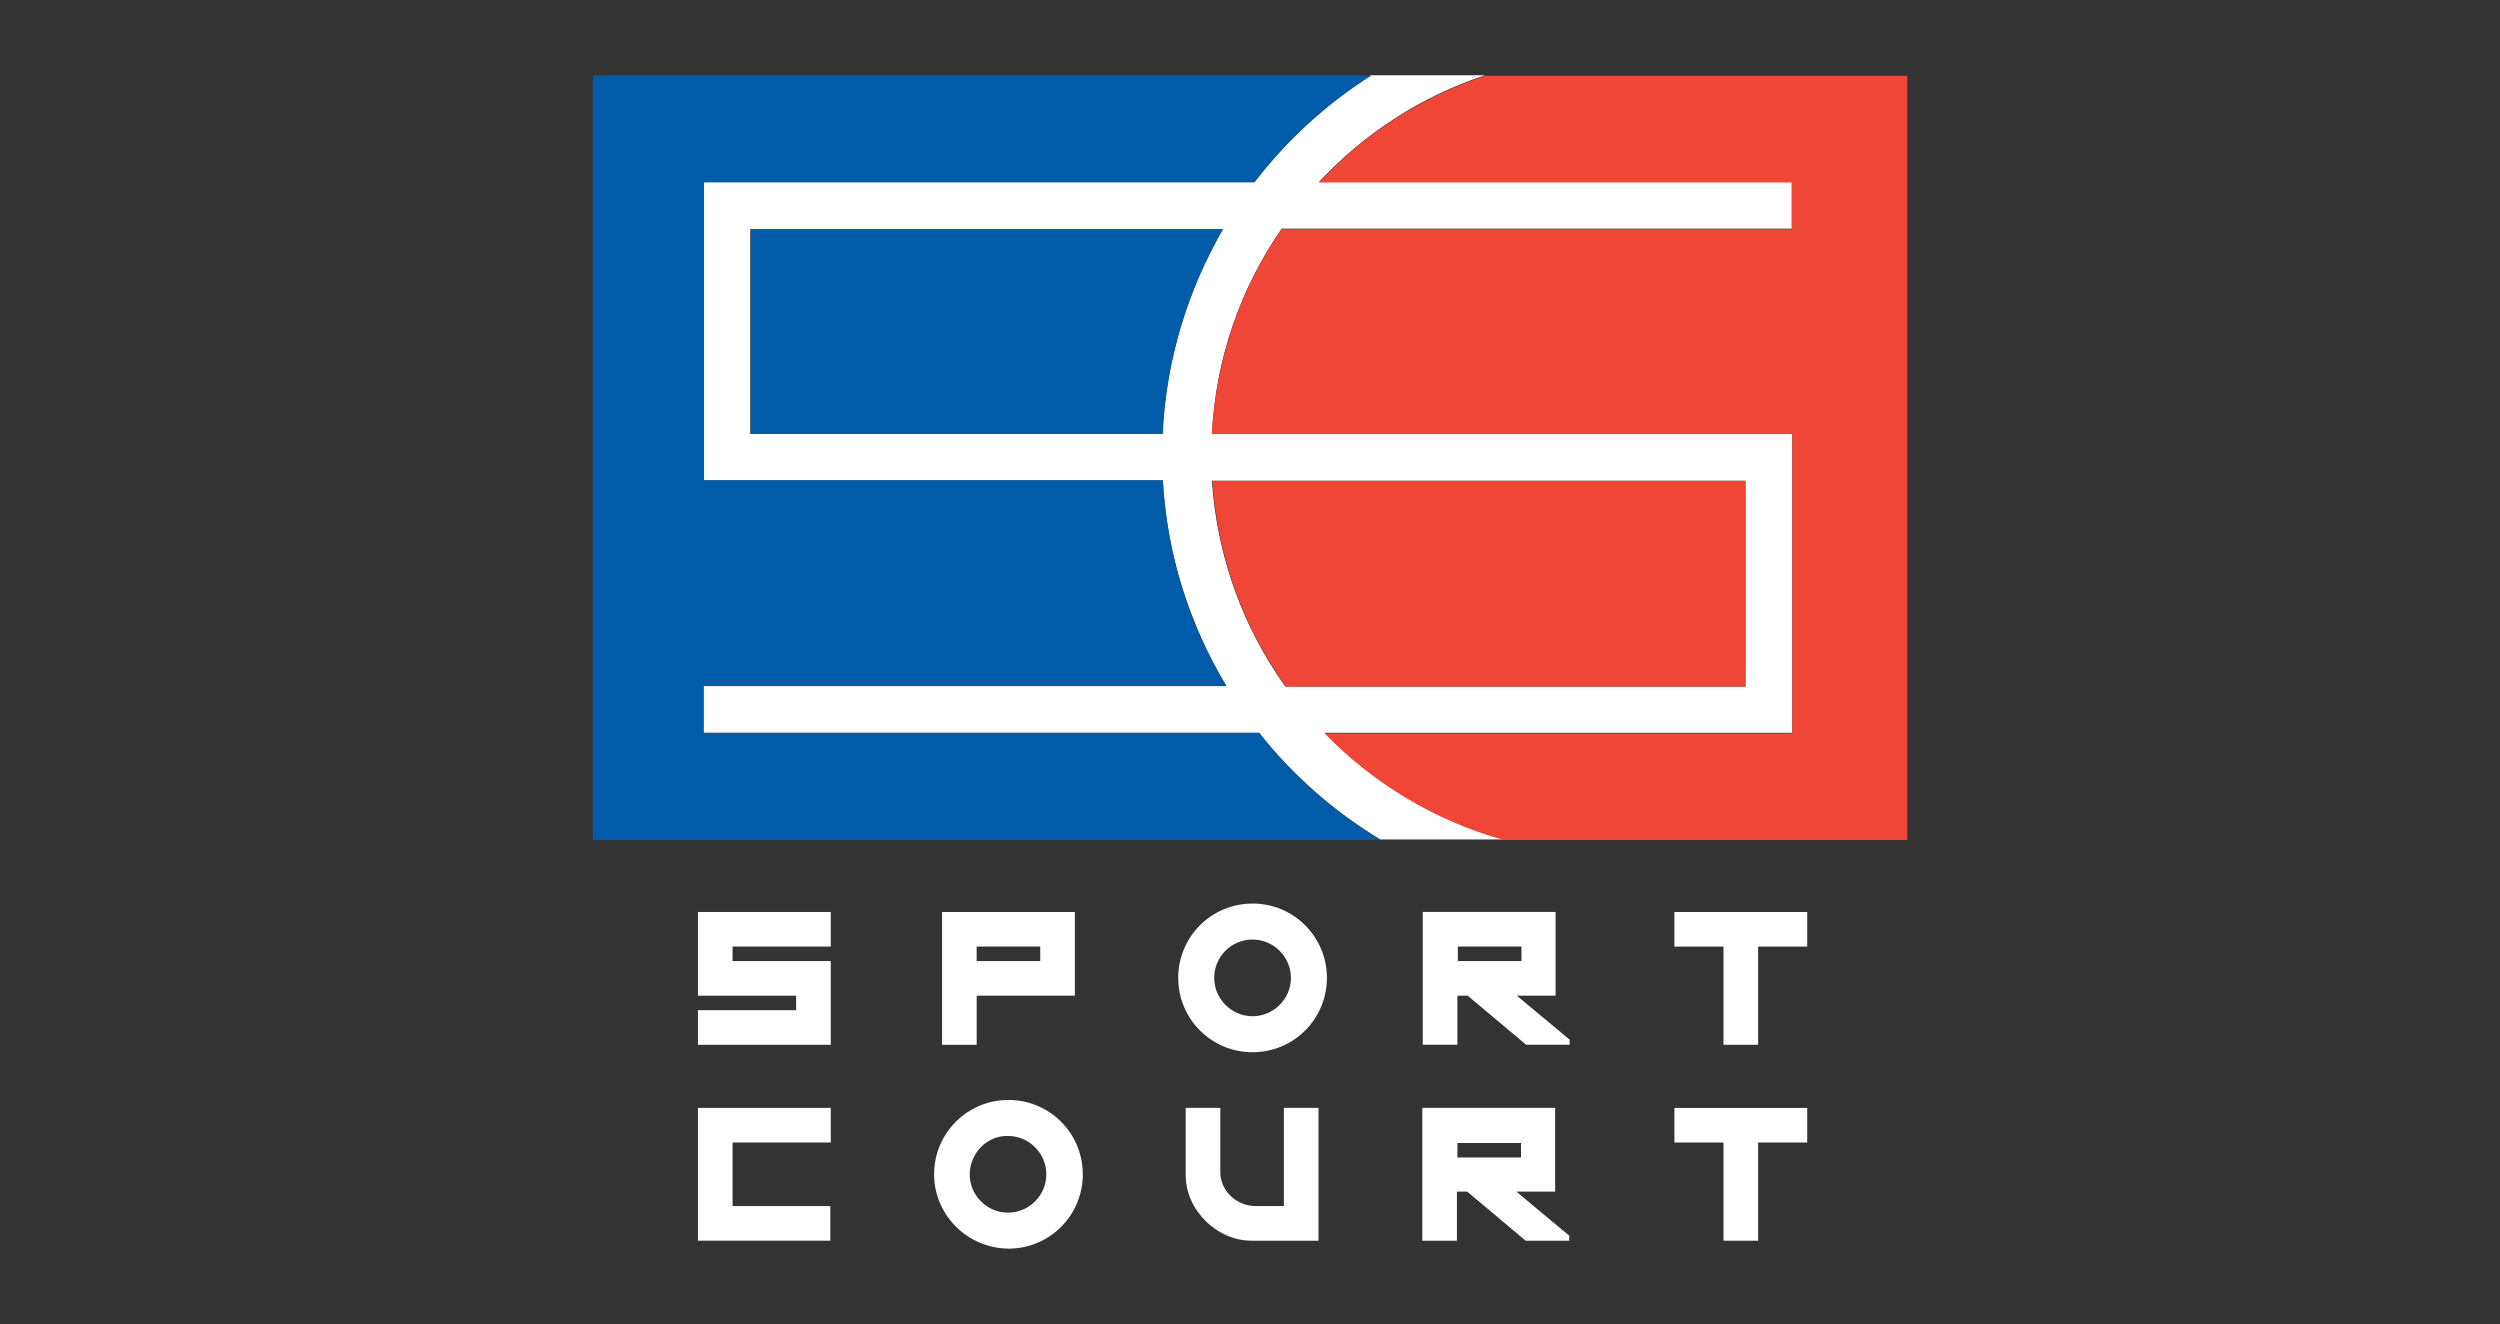
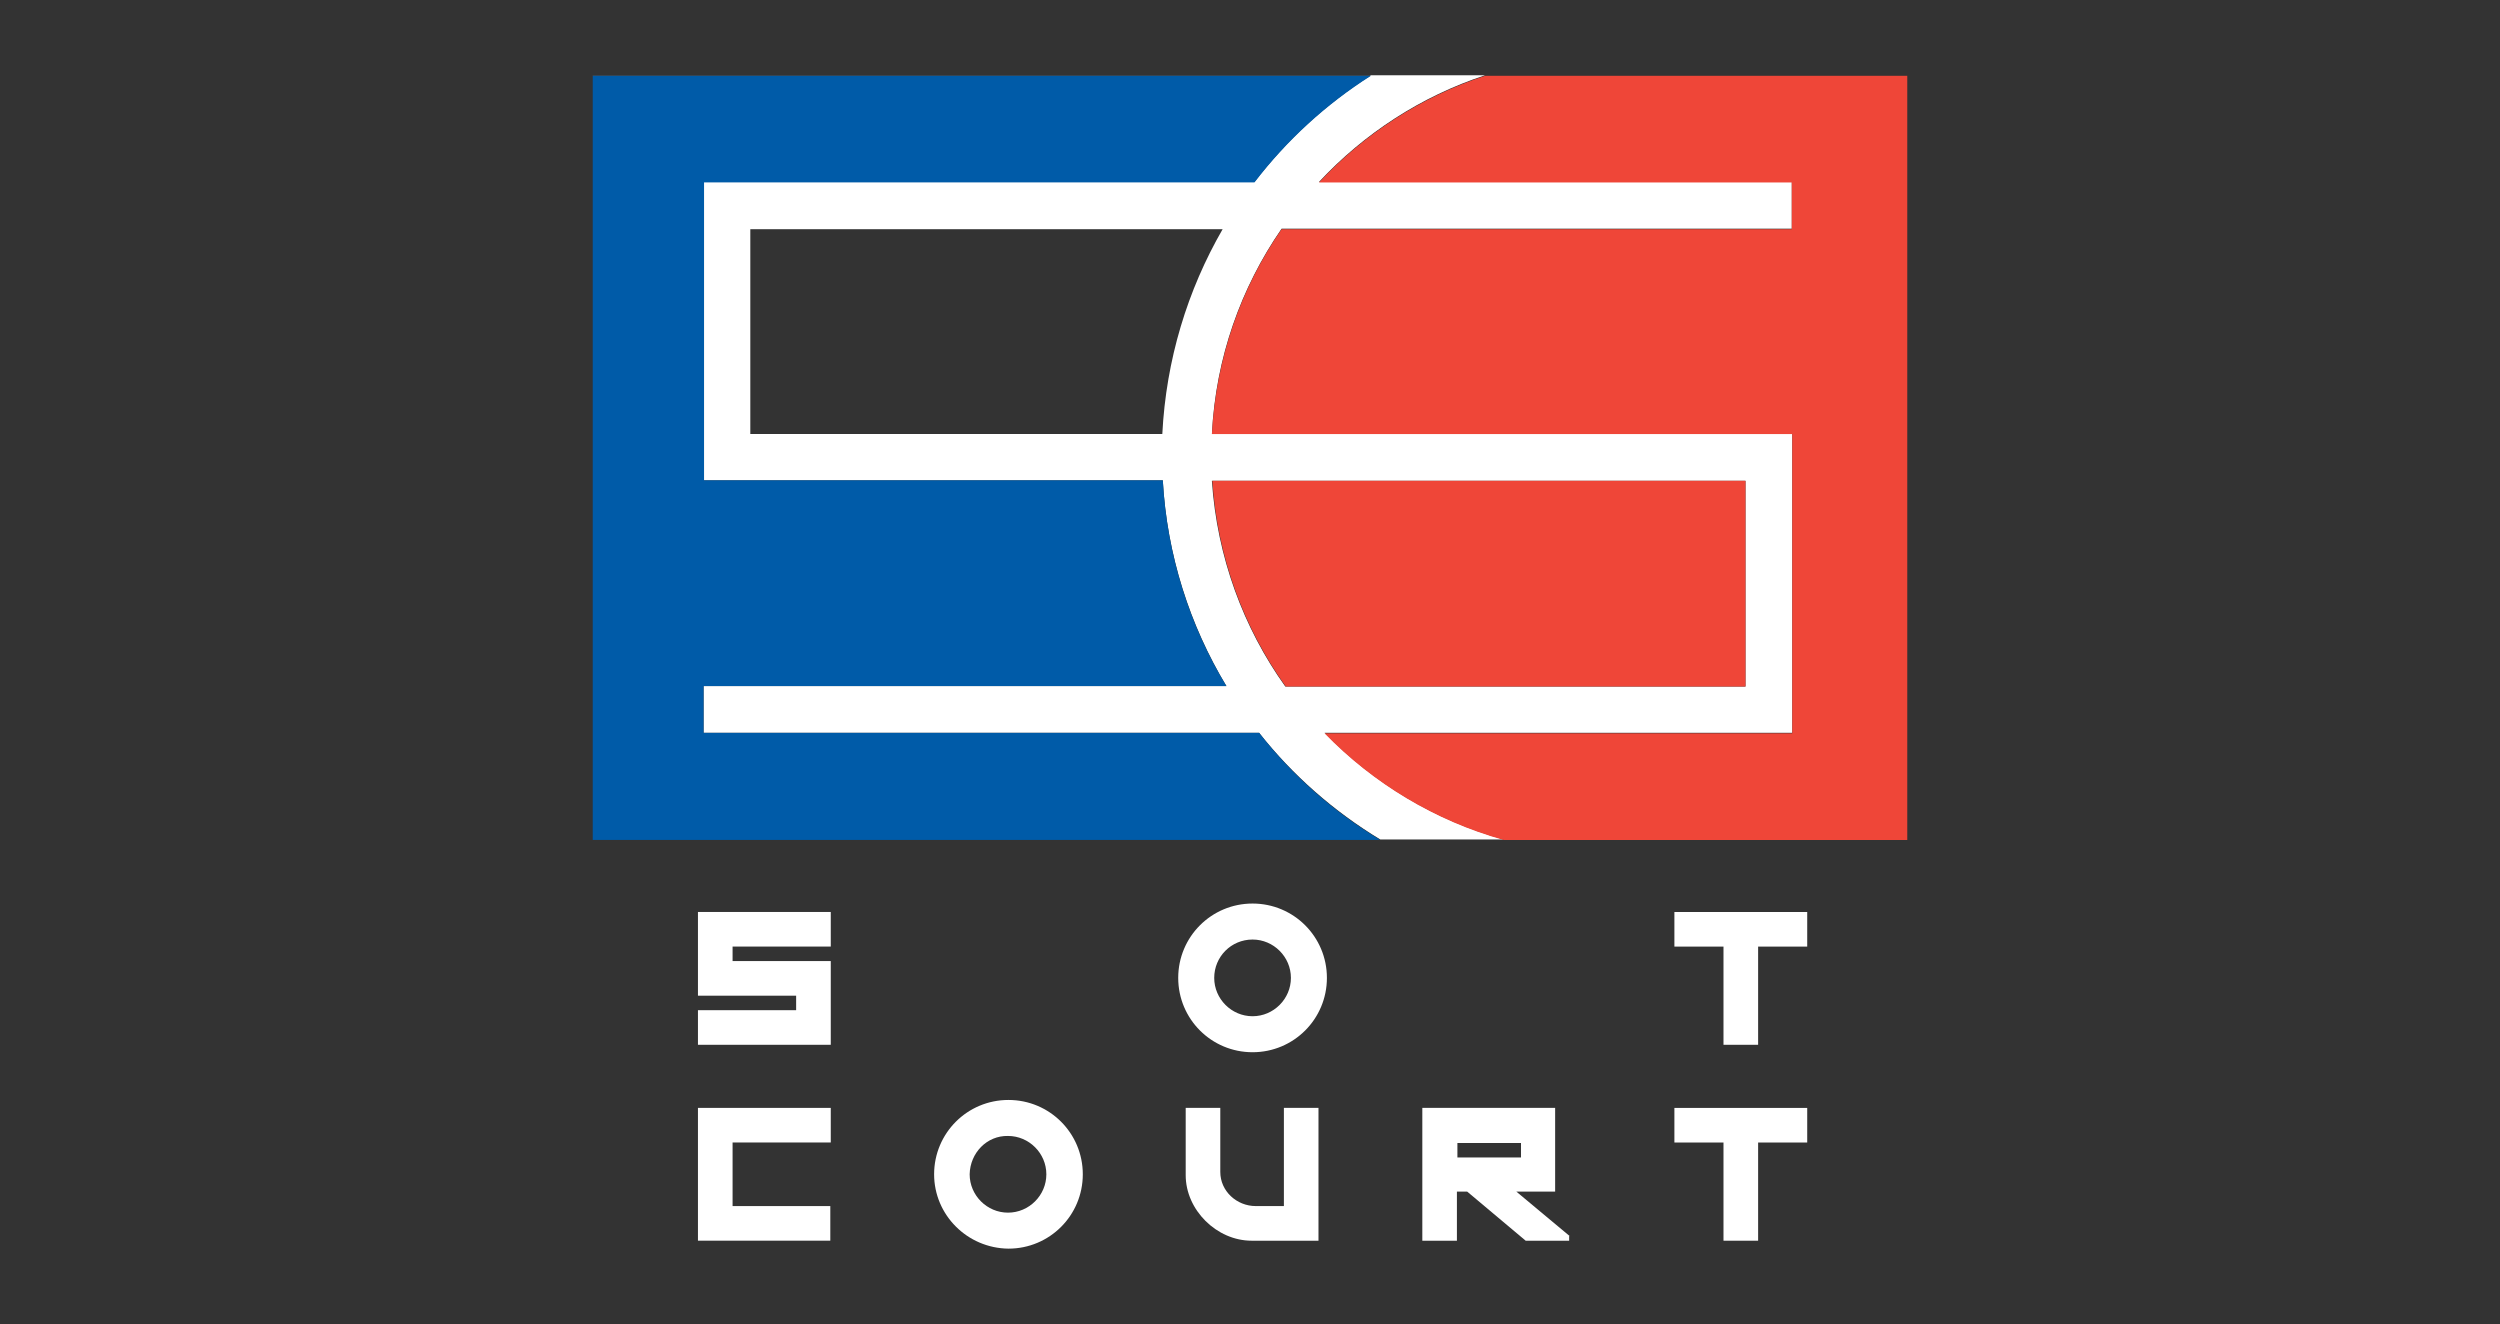
<svg xmlns="http://www.w3.org/2000/svg" id="Layer_1" data-name="Layer 1" viewBox="0 0 7653.5 4053.3">
  <rect x="0" y="0" width="7653.5" height="4053.3" fill="#333333" stroke="none" />
  <defs>
    <style>      .cls-1 {        fill: #ef4638;      }      .cls-1, .cls-2, .cls-3 {        stroke-width: 0px;      }      .cls-2 {        fill: #005ba8;      }      .cls-3 {        fill: #fff;      }    </style>
  </defs>
  <g id="Layer_1-2" data-name="Layer 1">
    <path class="cls-3" d="M2136.7,3198.5v-105.9h300.6v-44.4h-300.6v-256.3h406.6v105.9h-300.6v44.4h300.6v256.3h-406.6Z" />
-     <path class="cls-3" d="M2884,3198.5v-406.6h406.6v256.3h-300.6v150.3h-105.9ZM2989.9,2942.2h194.7v-44.4h-194.7v44.4h0Z" />
    <path class="cls-3" d="M5276.3,3198.5v-300.6h-150.3v-105.9h406.6v105.9h-150.3v300.6h-105.9Z" />
    <path class="cls-3" d="M3607,2993.7c0-126,101.6-227.6,227.6-227.6h0c126,0,227.6,101.6,227.6,227.6h0c0,126-101.6,227.6-227.6,227.6h0c-126,0-227.6-101.6-227.6-227.6h0ZM3717.2,2993.7c0,64.4,53,117.4,117.4,117.4h0c64.4,0,117.4-53,117.4-117.4h0c0-64.4-53-117.4-117.4-117.4h0c-65.9,0-117.4,53-117.4,117.4h0Z" />
    <path class="cls-3" d="M5276.3,3798.3v-300.6h-150.3v-105.9h406.6v105.9h-150.3v300.6h-105.9Z" />
    <path class="cls-3" d="M2859.7,3595c0-126,101.6-227.6,227.6-227.6h0c126,0,227.6,101.6,227.6,227.6h0c0,126-101.6,227.6-227.6,227.6h0c-126-1.4-227.6-103.1-227.6-227.6h0ZM2968.5,3595c0,64.4,53,117.4,117.4,117.4h0c64.4,0,117.4-53,117.4-117.4h0c0-64.4-53-117.4-117.4-117.4h0c-64.4-1.4-116,51.5-117.4,117.4h0Z" />
    <path class="cls-3" d="M3833.2,3798.3h-1.4c-107.4,0-201.9-94.5-201.9-200.4v-206.2h105.9v196.1c0,58.7,50.1,104.5,108.8,104.5h85.9v-300.6h105.9v406.6h-203.3Z" />
    <path class="cls-3" d="M2136.7,3798.3v-406.6h406.6v105.9h-300.6v194.7h299.2v105.9h-405.2Z" />
-     <path class="cls-3" d="M4806.7,3184.1l-163.2-136h118.8v-256.3h-406.6v406.6h105.9v-150.3h31.5l179,150.3h133.1v-14.3h1.4ZM4463.1,2942.2v-44.4h194.7v44.4h-194.7Z" />
    <path class="cls-3" d="M4805.3,3784l-163.2-136h118.8v-256.3h-406.6v406.6h105.9v-150.3h31.5l179,150.3h133.1v-14.3h1.4ZM4461.7,3543.5v-44.4h194.7v44.4h-194.7Z" />
  </g>
  <g id="Layer_2" data-name="Layer 2">
    <g>
      <path class="cls-3" d="M1814.6,230.6h2382.3c-137.4,87.3-257.7,197.6-356.5,326.4h-1685.1v913.4h1404.5c12.9,229.1,83,443.8,194.7,629.9h-1600.6v143.2h1700.8c103.1,130.3,229.1,240.5,370.8,326.4h378c-211.9-58.7-399.4-173.2-548.3-326.4h1431.7v-916.3h-1776.7c11.5-231.9,88.8-446.7,213.3-627.1h1561.9v-143.2h-1447.4c137.4-147.5,312.1-262,508.2-326.4h1292.8s-4024.4,0-4024.4,0ZM5343.6,1471.9v629.9h-1408.8c-128.8-180.4-209-396.6-224.8-629.9,794.6,0,1600.6,0,1633.5,0ZM3558.3,1328.7h-1261.3v-627.1h1446c-107.4,186.1-173.2,399.4-184.7,627.1Z" />
      <rect class="cls-2" x="1814.6" y="232.1" height="2339.3" />
      <path class="cls-2" d="M3854.7,2243.5h-1700.8v-143.2h1600.6c-113.1-186.1-181.8-400.9-194.7-629.9h-1404.5v-912h1685.1c98.8-128.8,219-239.1,356.5-326.4H1814.6v2339.3h2410.9c-143.2-85.9-269.2-197.6-370.8-327.8Z" />
-       <path class="cls-2" d="M2298.5,1328.7h1261.3c10-227.6,77.3-441,184.7-627.1h-1446c0,55.8,0,571.2,0,627.1Z" />
      <path class="cls-1" d="M5343.6,2101.8v-629.9h-1632.1c15.7,233.4,95.9,449.5,224.8,629.9h1407.3Z" />
      <path class="cls-1" d="M4037.9,558.5h1447.4v143.2h-1561.9c-124.6,180.4-200.4,395.1-213.3,627.1h1776.7v916.3h-1431.7c148.9,153.2,337.9,267.7,548.3,326.4h1235.5V232.1h-1292.8c-196.1,64.4-370.8,179-508.2,326.4Z" />
    </g>
  </g>
</svg>